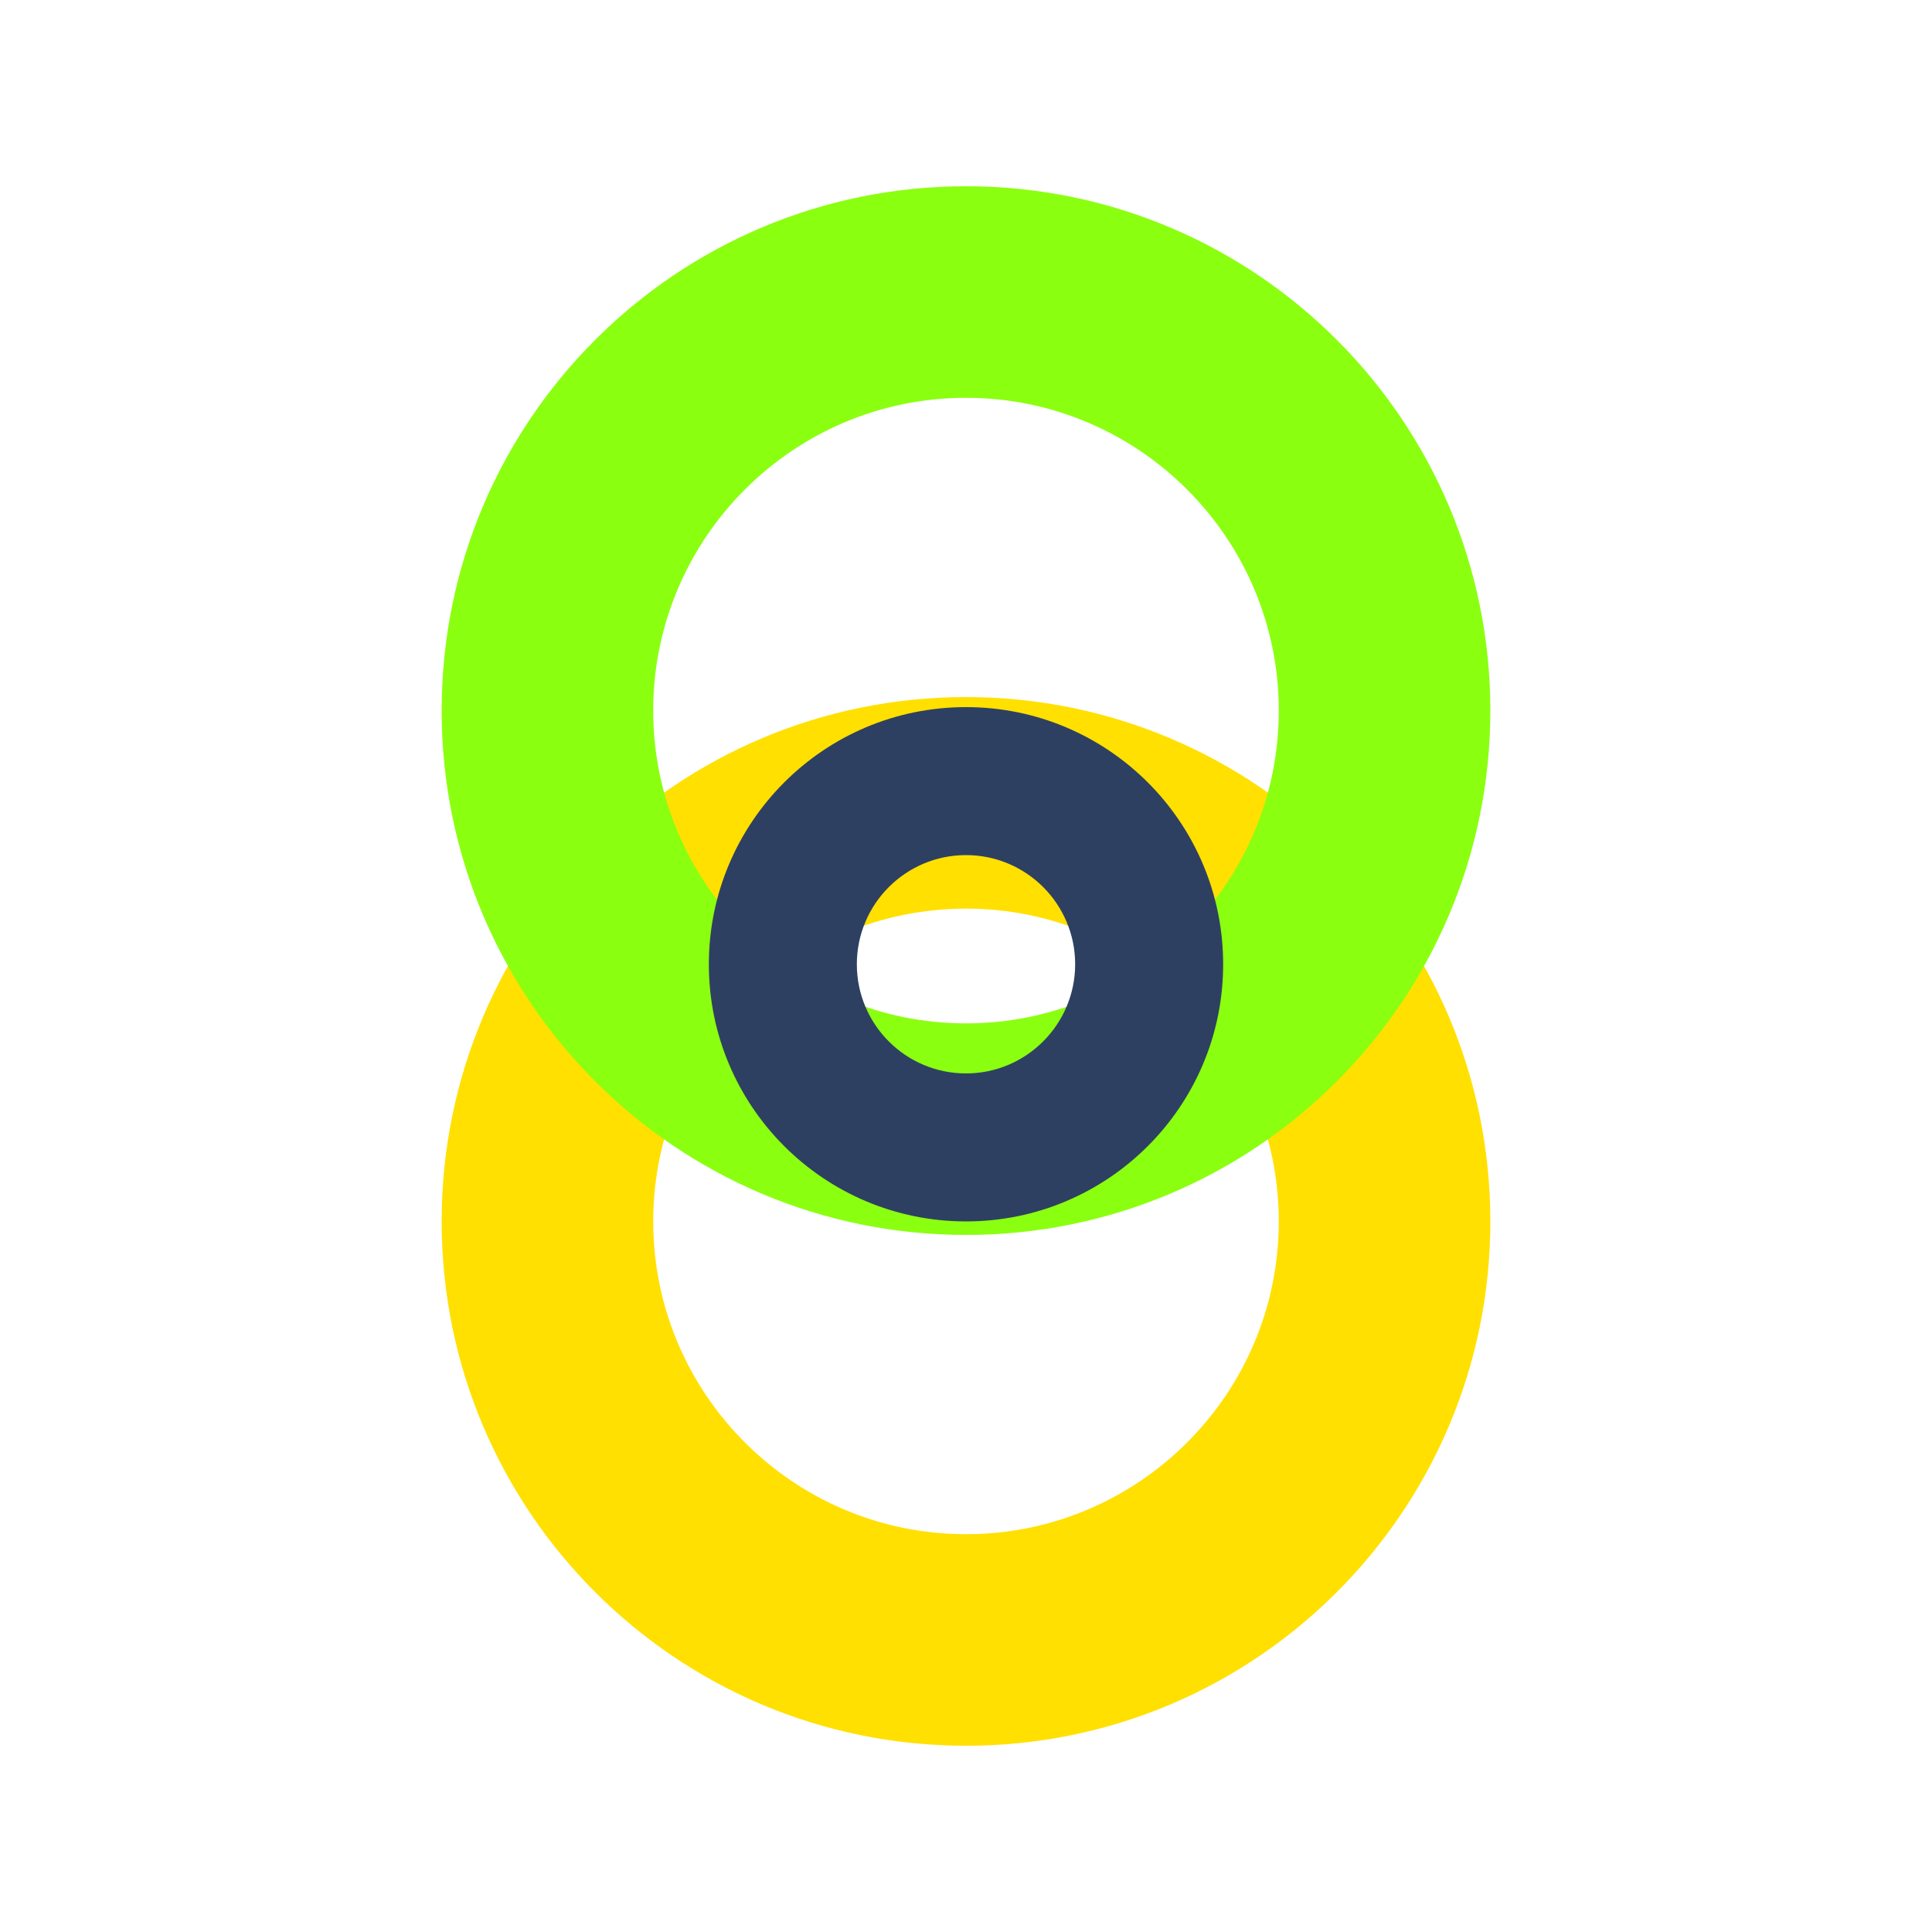
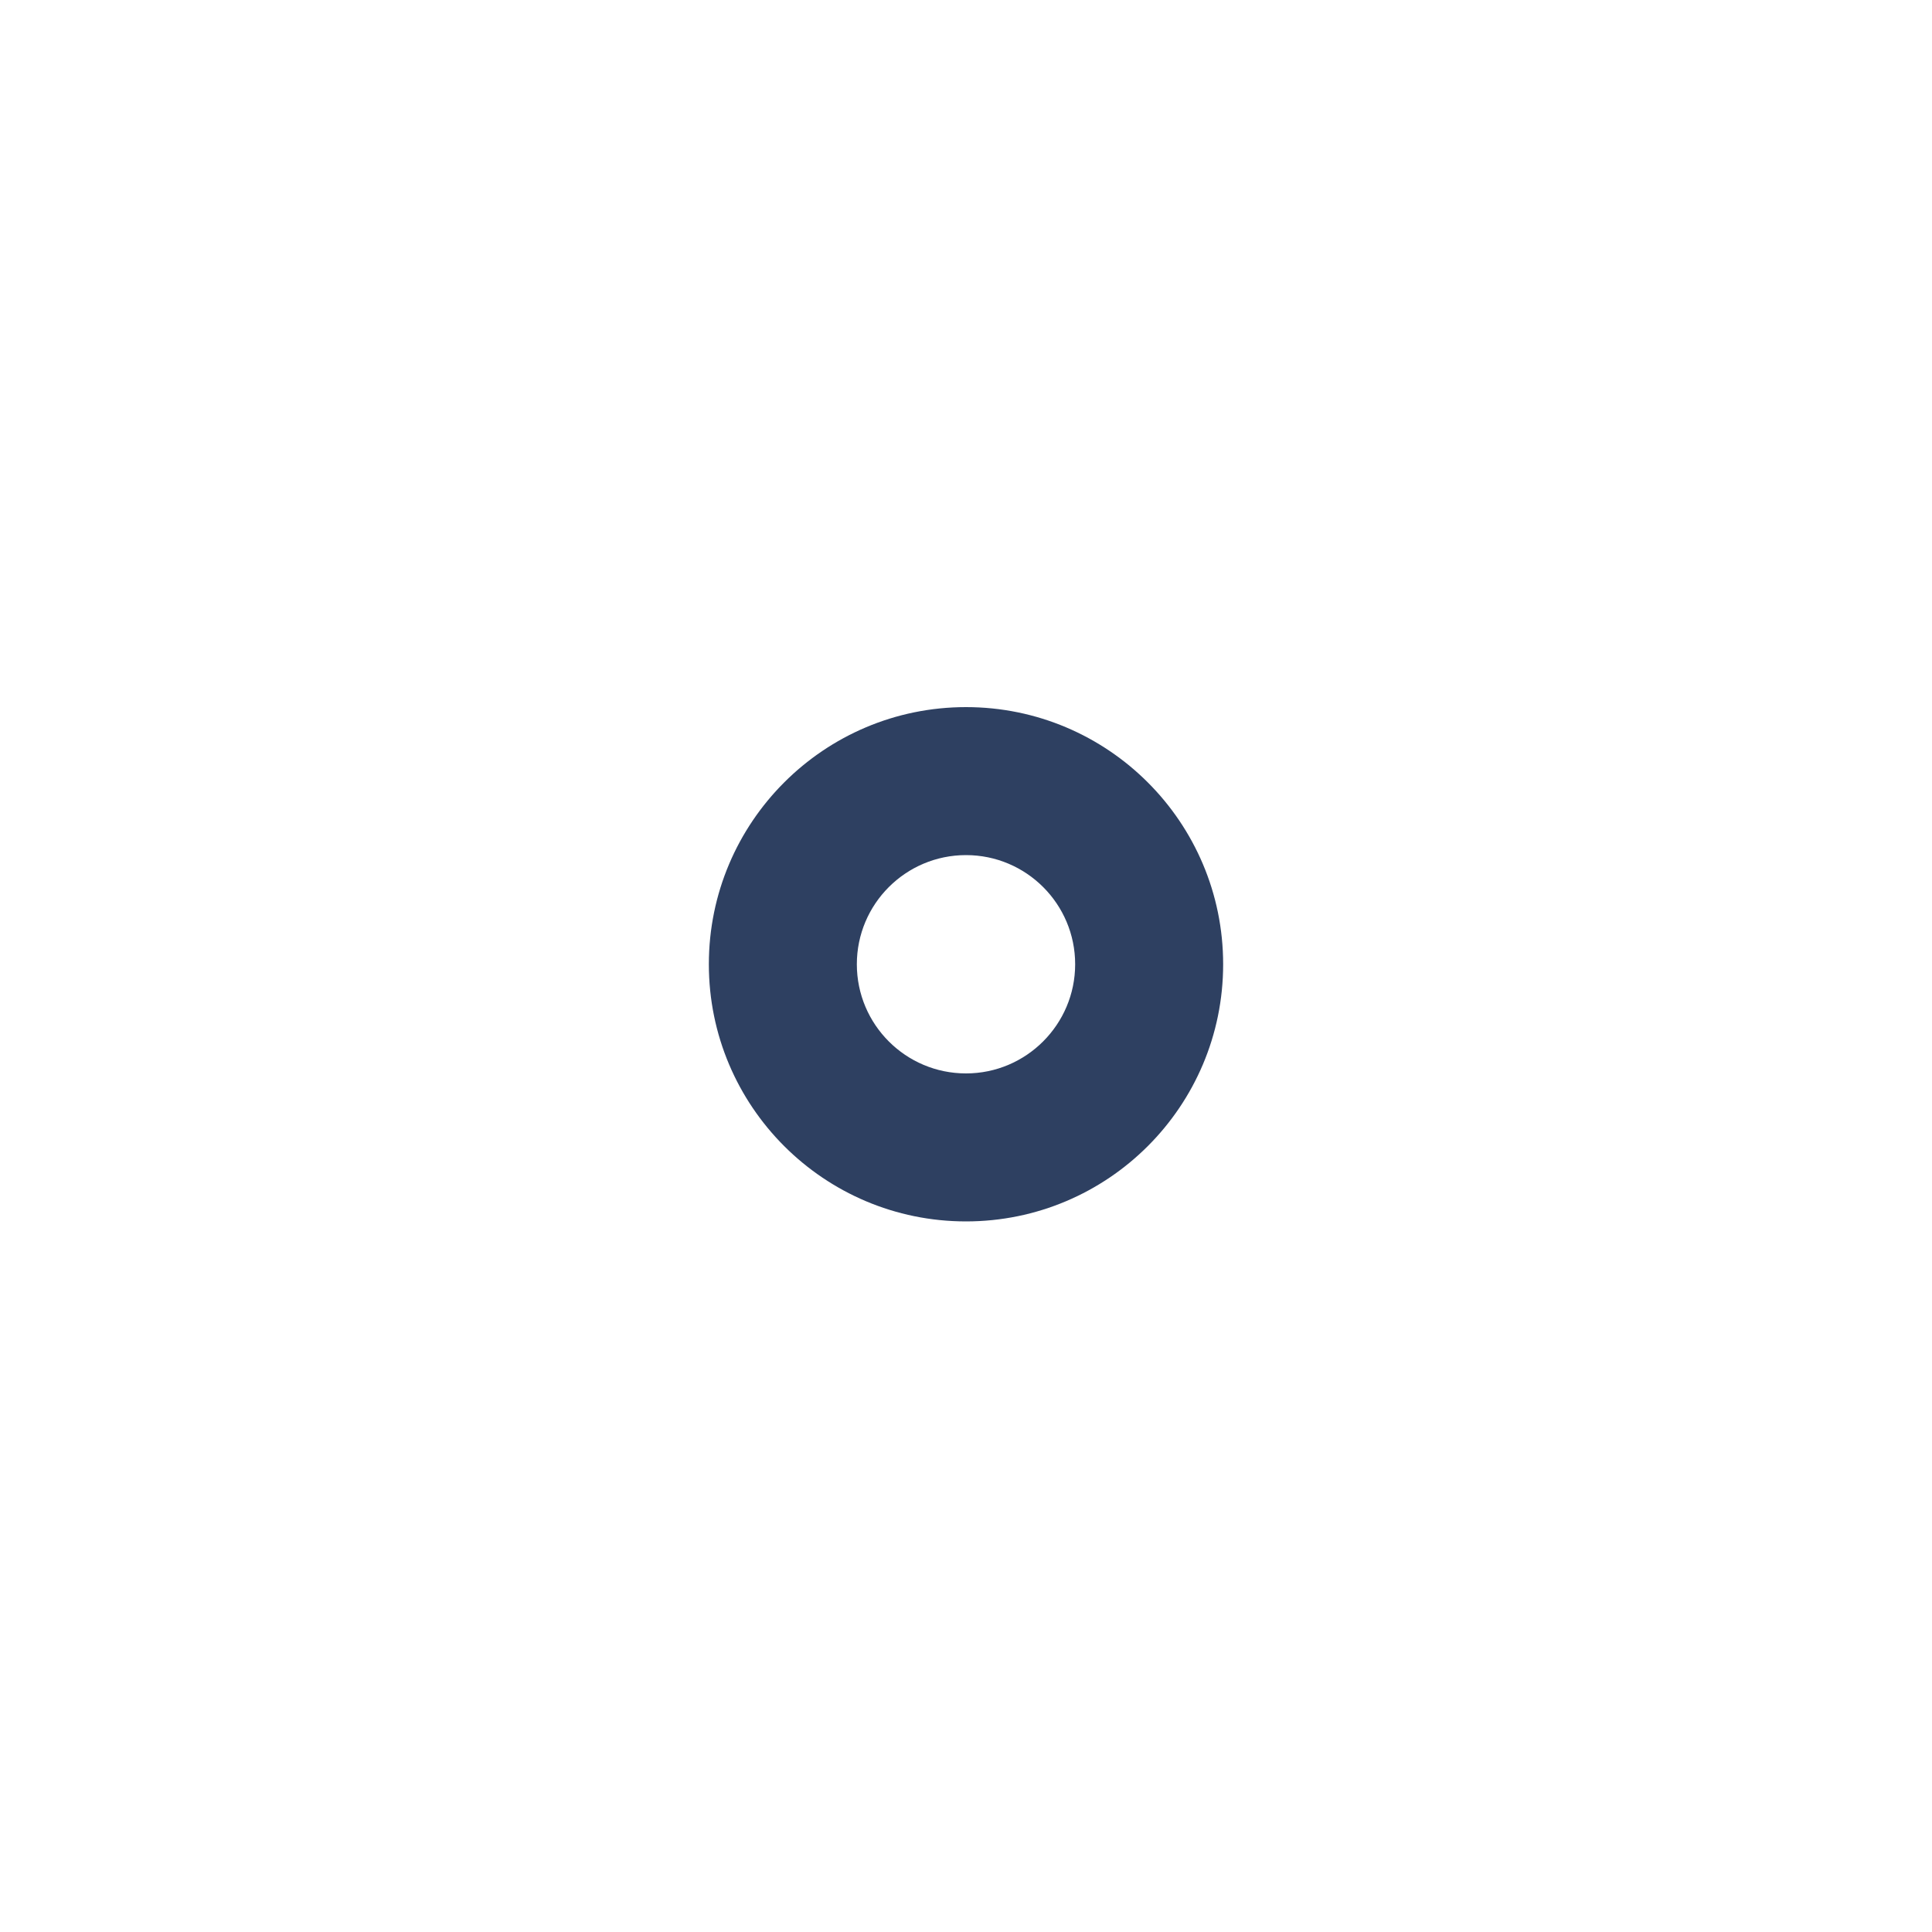
<svg xmlns="http://www.w3.org/2000/svg" viewBox="0 0 100 100">
  <defs>
    <style>
      .cls-1 {
        isolation: isolate;
      }

      .cls-2 {
        mix-blend-mode: multiply;
      }

      .cls-3 {
        fill: #ffe000;
      }

      .cls-4 {
        fill: #2e4061;
      }

      .cls-5 {
        fill: #8bff10;
      }
    </style>
  </defs>
  <g class="cls-1">
    <g id="Layer_1">
      <g>
-         <path class="cls-3" d="M66.19,63.22c0,8.93-7.26,16.19-16.19,16.19s-16.19-7.26-16.19-16.19,7.26-16.19,16.19-16.19,16.19,7.26,16.19,16.19M77.14,63.22c0-14.99-12.15-27.14-27.14-27.14s-27.14,12.15-27.14,27.14,12.15,27.14,27.14,27.14,27.14-12.15,27.14-27.14h0Z" />
        <g class="cls-2">
-           <path class="cls-5" d="M66.19,36.78c0,8.93-7.26,16.19-16.19,16.19s-16.19-7.26-16.19-16.19,7.26-16.19,16.19-16.19,16.19,7.26,16.19,16.19M77.14,36.78c0-14.99-12.15-27.14-27.14-27.14s-27.14,12.15-27.14,27.14,12.15,27.14,27.14,27.14,27.14-12.15,27.14-27.14h0Z" />
-         </g>
+           </g>
        <path class="cls-4" d="M55.65,49.91c0,3.11-2.53,5.65-5.65,5.65s-5.65-2.53-5.65-5.65,2.53-5.65,5.65-5.65,5.65,2.53,5.65,5.65M63.31,49.91c0-7.35-5.96-13.31-13.31-13.31s-13.31,5.96-13.31,13.31,5.96,13.31,13.31,13.31,13.31-5.96,13.31-13.31h0Z" />
      </g>
    </g>
  </g>
</svg>